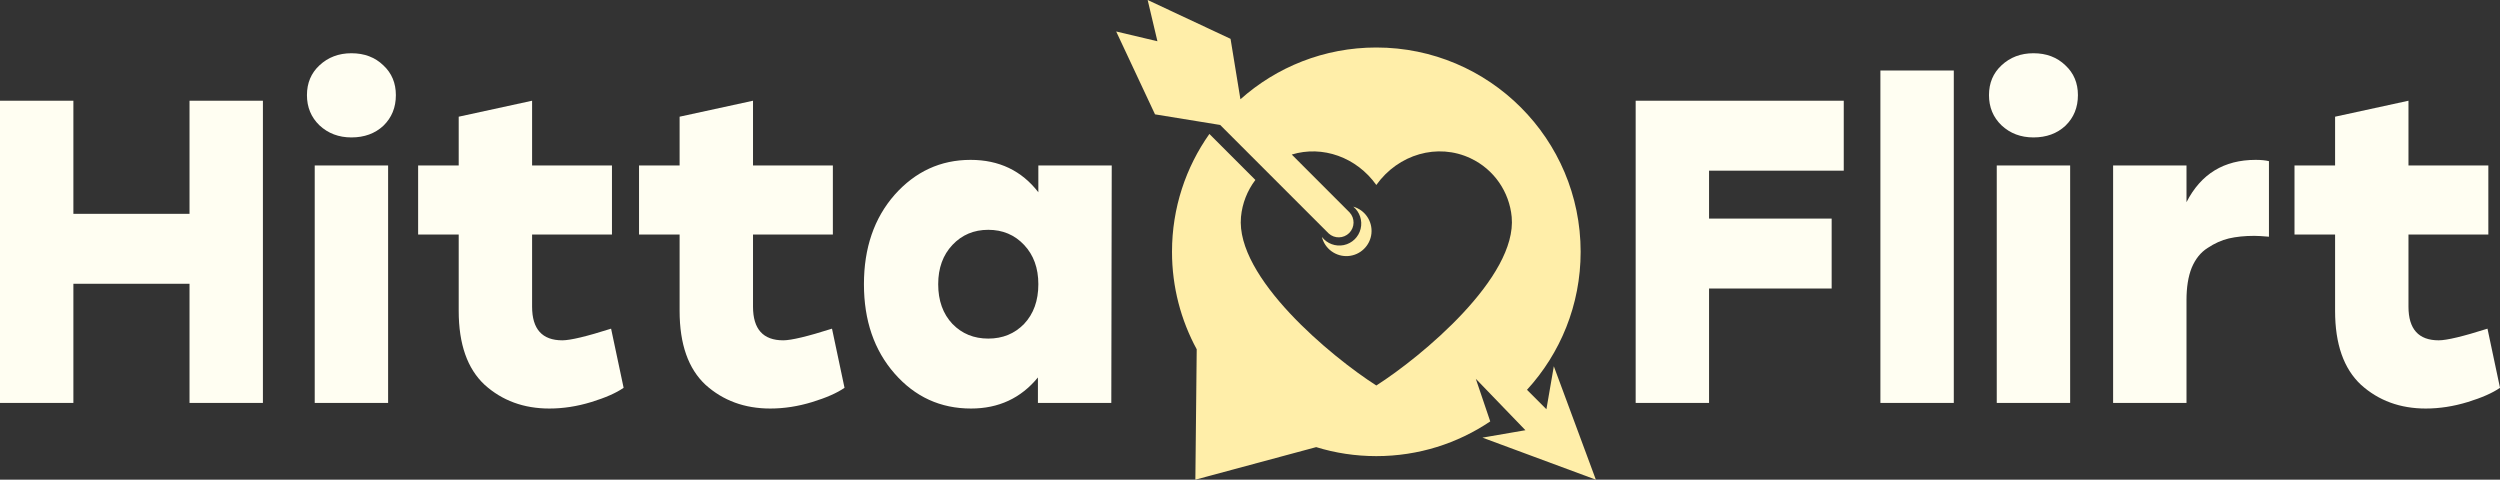
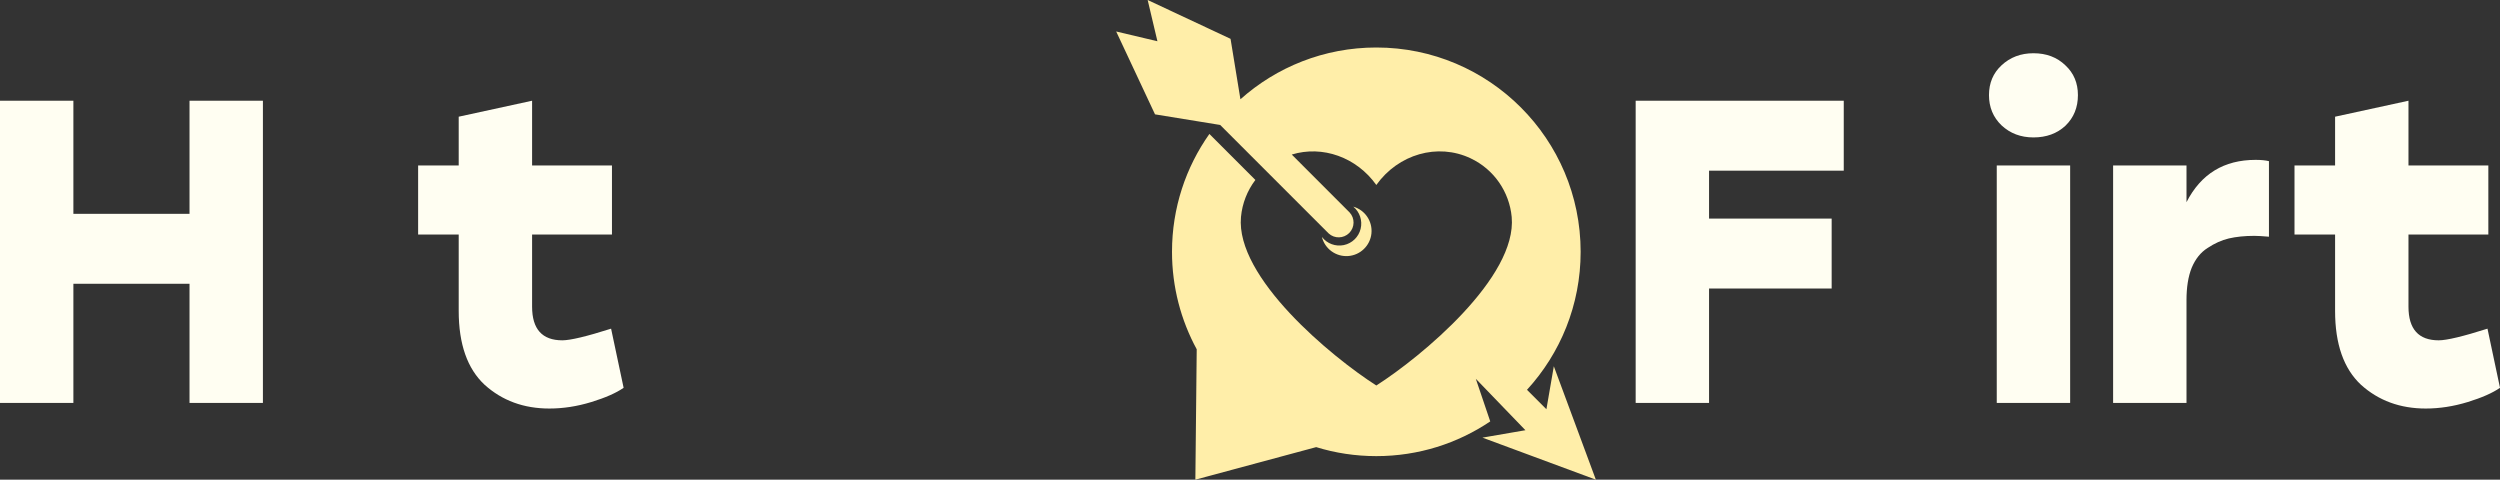
<svg xmlns="http://www.w3.org/2000/svg" width="172" height="33" viewBox="0 0 172 33" fill="none">
  <rect x="0" y="0" width="172" height="33" fill="#333333" stroke="none" />
  <path d="M126.85 11.742H117.583V15.039H126.018V19.85H117.583V27.721H112.534V6.93H126.85V11.742Z" fill="#FFFEF2" />
-   <path d="M129.372 27.721V4.851H134.421V27.721H129.372Z" fill="#FFFEF2" />
-   <path d="M139.901 3.663C140.793 3.663 141.525 3.94 142.099 4.495C142.674 5.029 142.961 5.712 142.961 6.544C142.961 7.396 142.674 8.098 142.099 8.653C141.525 9.187 140.793 9.455 139.901 9.455C139.03 9.455 138.298 9.178 137.704 8.623C137.129 8.069 136.842 7.376 136.842 6.544C136.842 5.712 137.129 5.029 137.704 4.495C138.298 3.94 139.03 3.663 139.901 3.663ZM137.377 27.721V11.385H142.426V27.721H137.377Z" fill="#FFFEF2" />
+   <path d="M139.901 3.663C140.793 3.663 141.525 3.94 142.099 4.495C142.674 5.029 142.961 5.712 142.961 6.544C142.961 7.396 142.674 8.098 142.099 8.653C141.525 9.187 140.793 9.455 139.901 9.455C139.03 9.455 138.298 9.178 137.704 8.623C137.129 8.069 136.842 7.376 136.842 6.544C136.842 5.712 137.129 5.029 137.704 4.495C138.298 3.94 139.03 3.663 139.901 3.663ZM137.377 27.721V11.385H142.426V27.721Z" fill="#FFFEF2" />
  <path d="M155.184 10.999C155.56 10.999 155.867 11.029 156.104 11.088V16.286C155.669 16.246 155.332 16.227 155.094 16.227C154.441 16.227 153.857 16.286 153.342 16.405C152.847 16.524 152.362 16.741 151.887 17.058C151.412 17.355 151.045 17.811 150.788 18.424C150.55 19.018 150.431 19.761 150.431 20.652V27.721H145.382V11.385H150.431V13.91C151.421 11.97 153.005 10.999 155.184 10.999Z" fill="#FFFEF2" />
  <path d="M171.139 22.612L172 26.681C171.485 27.038 170.743 27.364 169.773 27.662C168.802 27.959 167.842 28.107 166.892 28.107C165.129 28.107 163.644 27.562 162.436 26.473C161.248 25.365 160.654 23.672 160.654 21.395V16.137H157.862V11.385H160.654V8.029L165.703 6.93V11.385H171.198V16.137H165.703V21.098C165.703 22.642 166.397 23.414 167.783 23.414C168.337 23.414 169.456 23.147 171.139 22.612Z" fill="#FFFEF2" />
  <path d="M13.039 6.93H18.088V27.721H13.039V19.523H5.049V27.721H0V6.93H5.049V14.712H13.039V6.93Z" fill="#FFFEF2" />
-   <path d="M24.177 3.663C25.068 3.663 25.801 3.94 26.375 4.495C26.949 5.029 27.236 5.712 27.236 6.544C27.236 7.396 26.949 8.098 26.375 8.653C25.801 9.187 25.068 9.455 24.177 9.455C23.306 9.455 22.573 9.178 21.979 8.623C21.405 8.069 21.118 7.376 21.118 6.544C21.118 5.712 21.405 5.029 21.979 4.495C22.573 3.94 23.306 3.663 24.177 3.663ZM21.653 27.721V11.385H26.702V27.721H21.653Z" fill="#FFFEF2" />
  <path d="M42.043 22.612L42.905 26.681C42.39 27.038 41.647 27.364 40.677 27.662C39.707 27.959 38.746 28.107 37.796 28.107C36.034 28.107 34.549 27.562 33.341 26.473C32.153 25.365 31.559 23.672 31.559 21.395V16.137H28.767V11.385H31.559V8.029L36.608 6.93V11.385H42.103V16.137H36.608V21.098C36.608 22.642 37.301 23.414 38.687 23.414C39.242 23.414 40.36 23.147 42.043 22.612Z" fill="#FFFEF2" />
-   <path d="M57.242 22.612L58.103 26.681C57.588 27.038 56.846 27.364 55.876 27.662C54.905 27.959 53.945 28.107 52.995 28.107C51.232 28.107 49.747 27.562 48.539 26.473C47.351 25.365 46.757 23.672 46.757 21.395V16.137H43.965V11.385H46.757V8.029L51.807 6.93V11.385H57.301V16.137H51.807V21.098C51.807 22.642 52.5 23.414 53.886 23.414C54.44 23.414 55.559 23.147 57.242 22.612Z" fill="#FFFEF2" />
-   <path d="M71.438 11.385H76.487L76.458 27.721H71.409V25.968C70.24 27.394 68.706 28.107 66.805 28.107C64.706 28.107 62.954 27.305 61.548 25.701C60.142 24.097 59.439 22.048 59.439 19.553C59.439 17.058 60.142 15.009 61.548 13.405C62.973 11.801 64.716 10.999 66.775 10.999C68.735 10.999 70.29 11.742 71.438 13.227V11.385ZM65.528 22.286C66.181 22.959 67.003 23.295 67.993 23.295C68.983 23.295 69.805 22.959 70.458 22.286C71.112 21.593 71.438 20.682 71.438 19.553C71.438 18.444 71.112 17.543 70.458 16.85C69.805 16.157 68.983 15.811 67.993 15.811C67.003 15.811 66.181 16.157 65.528 16.85C64.874 17.543 64.548 18.444 64.548 19.553C64.548 20.682 64.874 21.593 65.528 22.286Z" fill="#FFFEF2" />
  <path fill-rule="evenodd" clip-rule="evenodd" d="M94.689 3.268C102.452 3.268 108.748 9.562 108.748 17.325C108.748 20.984 107.348 24.318 105.057 26.818L106.393 28.156L106.903 25.198L109.795 33.001L101.992 30.109L104.949 29.599L101.536 26.061L102.528 28.993C100.29 30.502 97.592 31.381 94.691 31.381C93.251 31.381 91.861 31.165 90.553 30.762L82.241 33.001L82.334 24.03C81.251 22.037 80.634 19.753 80.634 17.323C80.634 14.304 81.585 11.507 83.206 9.216L86.37 12.38C85.812 13.115 85.466 13.997 85.38 14.921C84.99 19.081 91.601 24.547 94.691 26.522C97.783 24.546 104.394 19.081 104.004 14.921C103.843 13.219 102.808 11.661 101.176 10.891C98.908 9.82 96.2 10.609 94.691 12.727C93.329 10.814 90.985 9.985 88.873 10.633L92.85 14.613C93.226 15.015 93.214 15.641 92.826 16.031C92.438 16.417 91.814 16.431 91.412 16.061L83.948 8.597L79.465 7.867L76.793 2.166L79.631 2.838L78.959 0L84.662 2.672L85.341 6.83C87.825 4.614 91.1 3.268 94.689 3.268ZM93.107 14.218C93.554 14.588 93.75 15.181 93.611 15.746C93.472 16.309 93.022 16.744 92.453 16.862C91.884 16.98 91.299 16.762 90.946 16.301C91.148 17.119 91.907 17.673 92.748 17.616C93.588 17.558 94.266 16.905 94.354 16.068C94.442 15.23 93.917 14.45 93.107 14.218Z" fill="#FFEEA9" />
</svg>